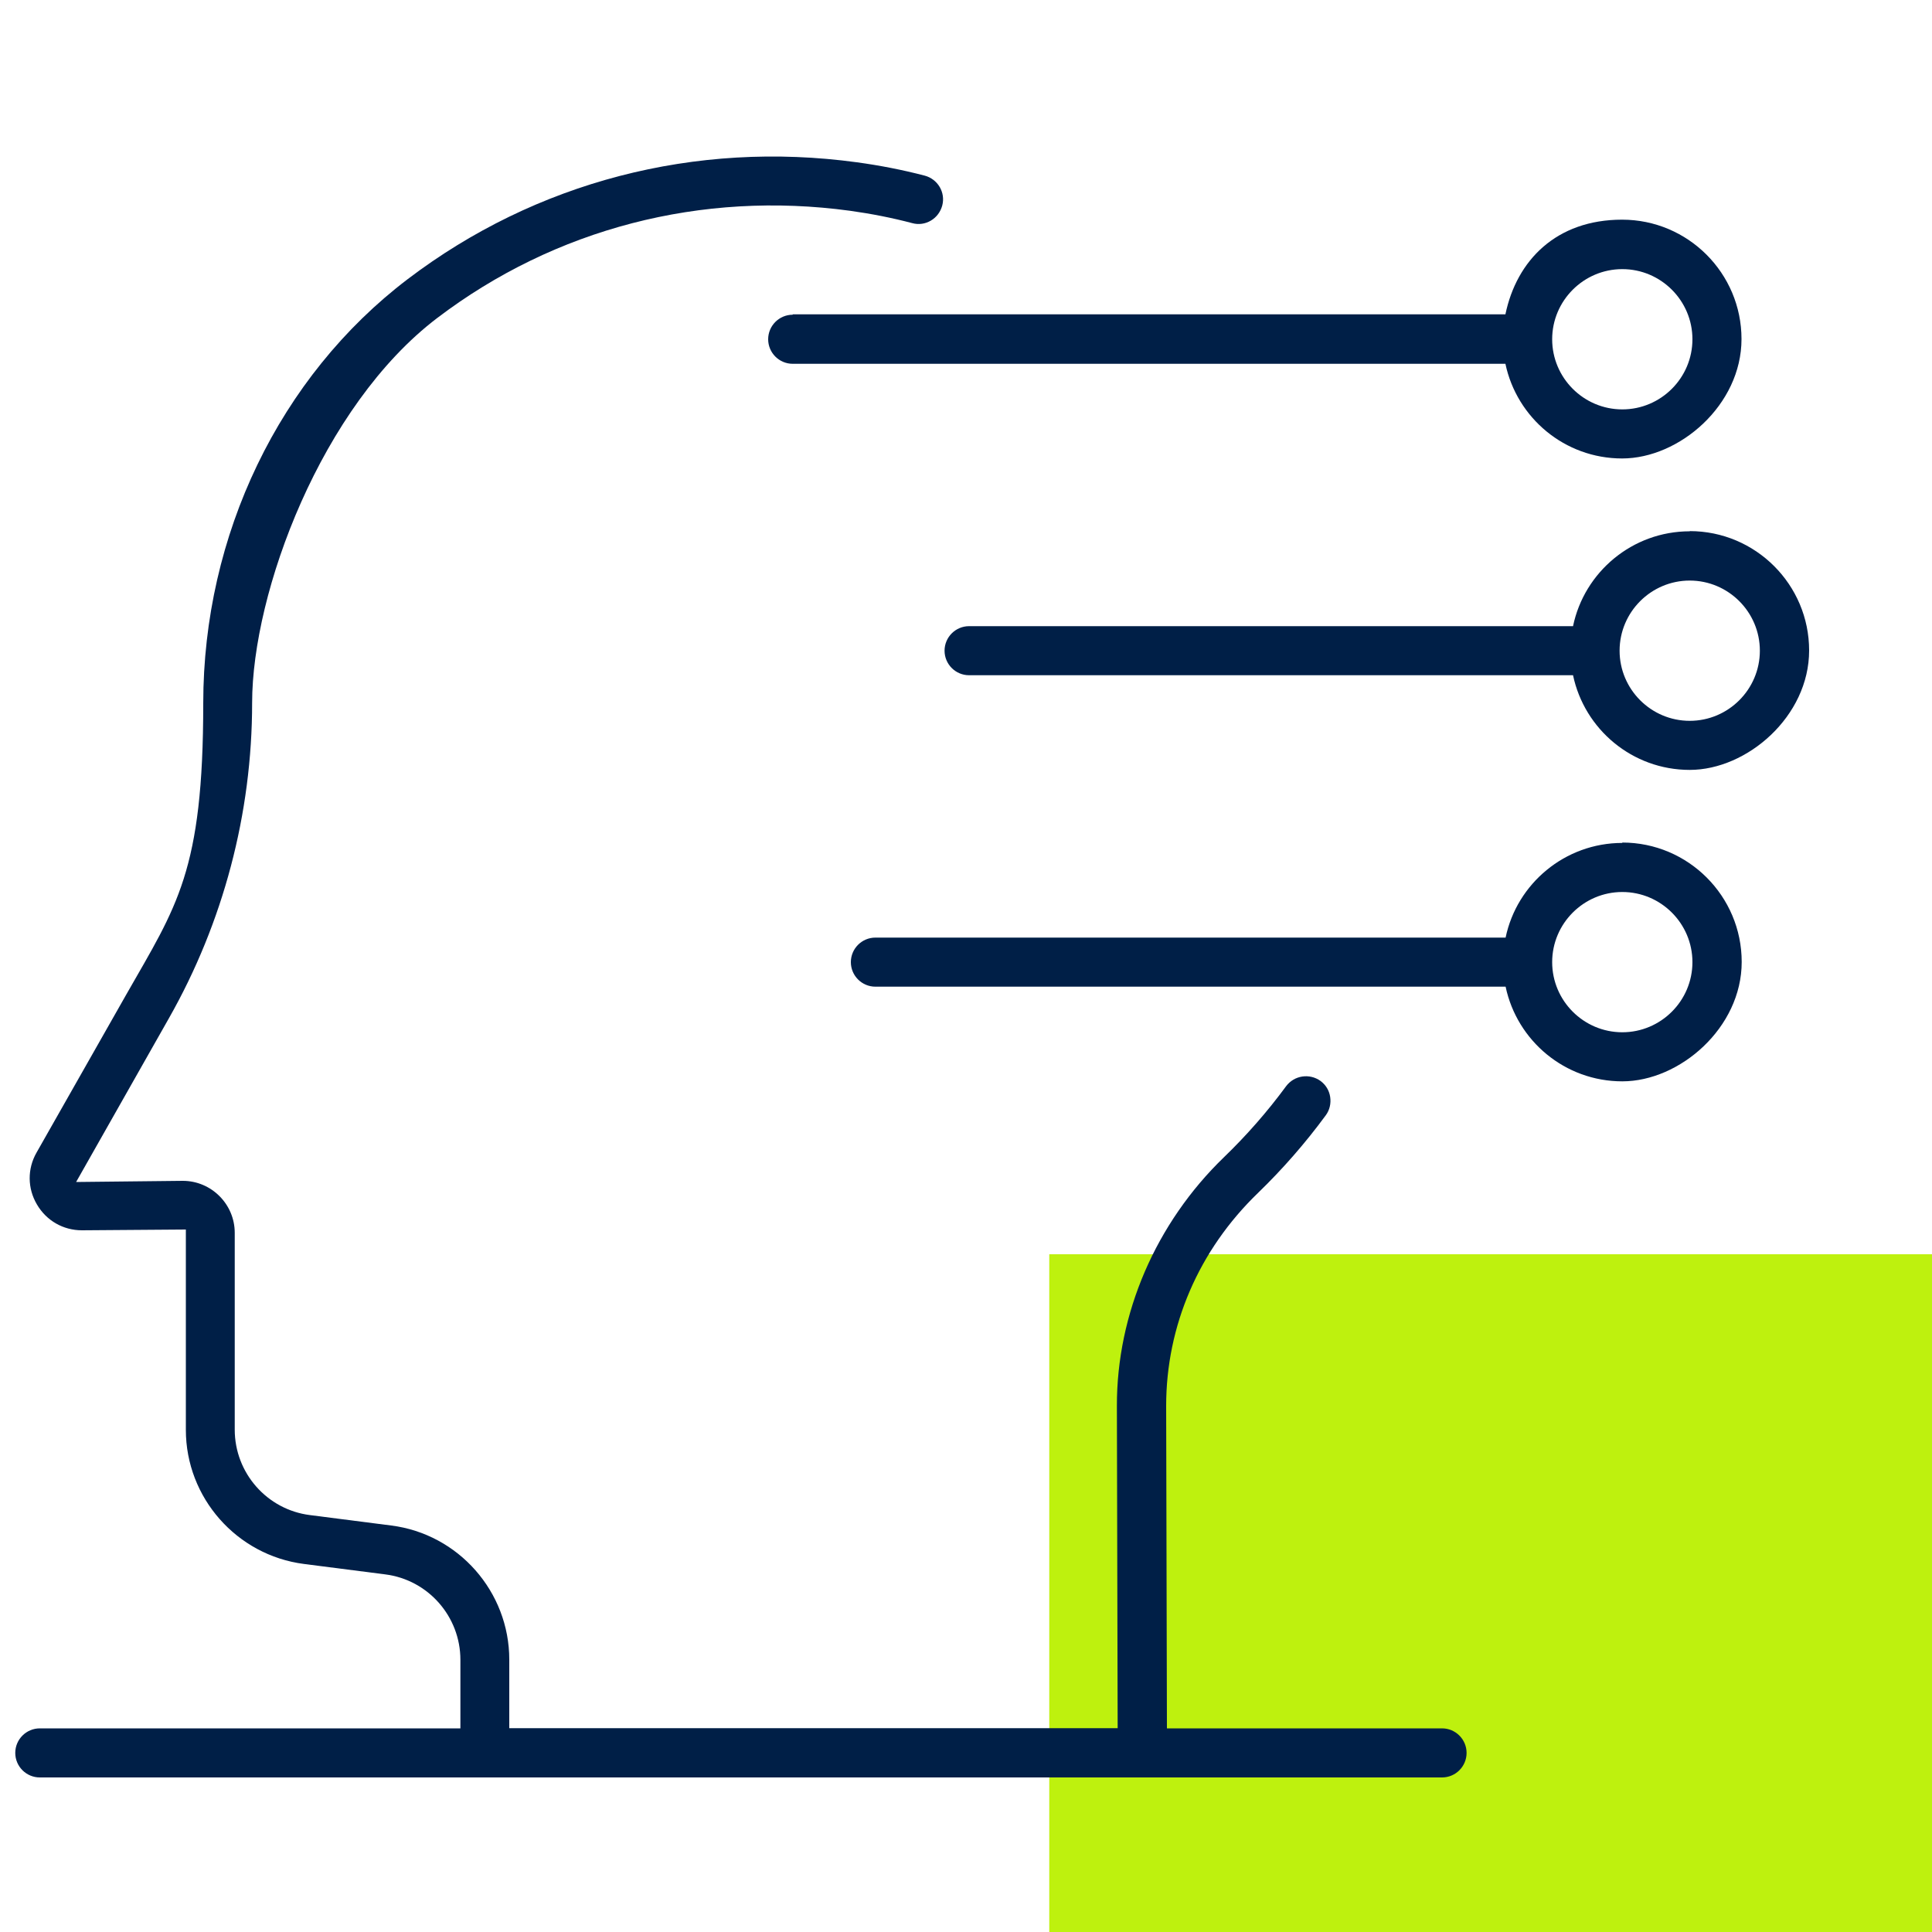
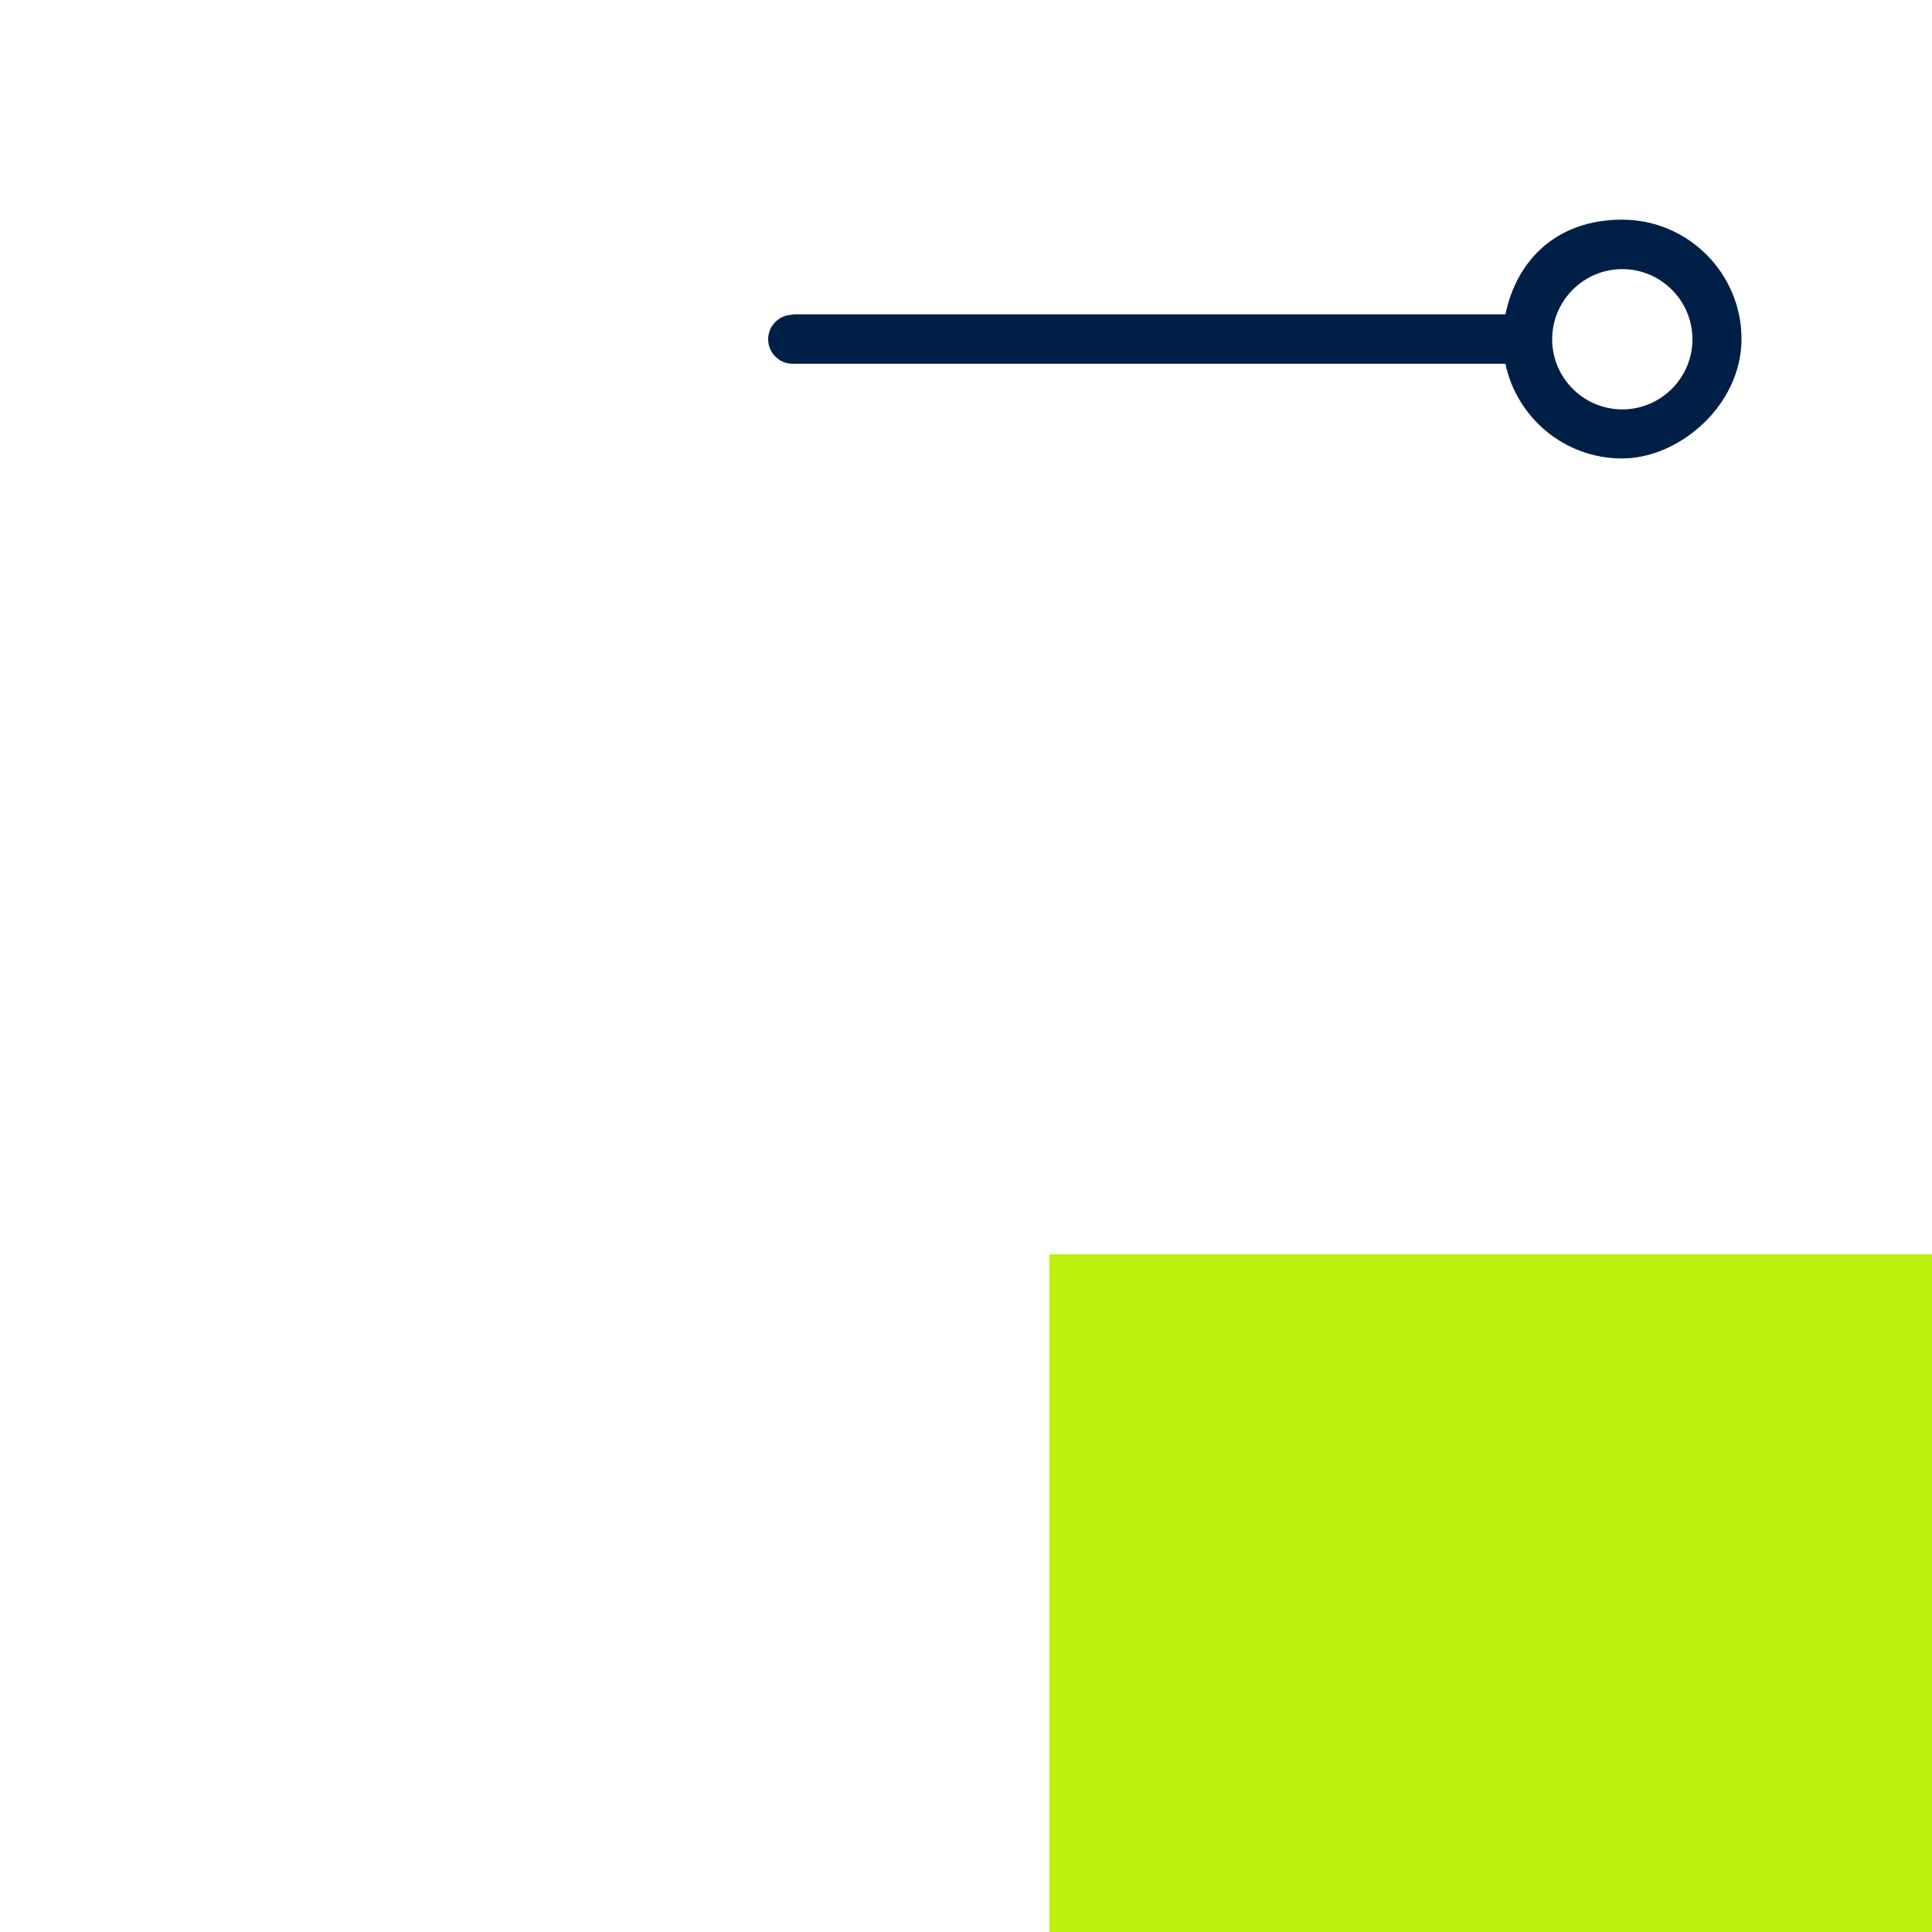
<svg xmlns="http://www.w3.org/2000/svg" id="Ebene_1" viewBox="0 0 1000 1000">
  <defs>
    <style>      .st0 {        fill: #bef10e;      }      .st1 {        fill: #001f47;      }    </style>
  </defs>
  <g id="Grünes_Rechteck">
    <g id="Grünes_Rechteck1">
      <path class="st0" d="M1000,649.2h-456.9v350.8h456.9v-350.8Z" />
    </g>
  </g>
  <g id="Digital_Branding">
-     <path class="st1" d="M746.4,894.6h-142.4l-.4-166.9c0-41.4,16.8-80.6,47.6-110.3,12.7-12.3,24.5-25.8,35-40.1,2-2.7,2.8-6.1,2.3-9.5s-2.3-6.3-5-8.3c-5.7-4.1-13.6-2.9-17.8,2.7-9.7,13.2-20.5,25.5-32.2,36.8-35.3,34.1-55.5,81-55.4,128.7l.4,166.8h-314.9v-35.5c0-35.1-26.3-65-61.1-69.4l-42.1-5.4c-22.2-2.8-38.9-21.8-38.9-44.2v-101.9c0-14.8-12.1-26.9-26.9-26.9l-55.2.6,48-84.7c28.2-49.7,43.1-106.1,43.1-163.3s35.8-153.6,95.8-199.2c60.9-46.3,136.8-66,213.7-55.5,10.8,1.5,21.6,3.6,32.2,6.4,3.3.9,6.7.4,9.6-1.3,2.9-1.7,5-4.5,5.9-7.8,1.8-6.8-2.3-13.7-9.1-15.5-11.5-3-23.3-5.3-35.1-6.9-83.6-11.4-166.2,10.1-232.5,60.5-66.3,50.4-105.8,132.4-105.8,219.5s-13.7,104.9-39.8,150.7l-46.5,81.9c-4.8,8.4-4.7,18.5.2,26.8,4.9,8.4,13.6,13.4,23.3,13.4l53.8-.4v103.7c0,35.1,26.3,64.9,61.1,69.4l42.1,5.4c22.2,2.8,38.9,21.8,38.9,44.2v35.5H20.6c-7,0-12.7,5.7-12.7,12.7s5.7,12.7,12.7,12.7h725.8c7,0,12.7-5.7,12.7-12.7s-5.7-12.7-12.7-12.7h0Z" />
    <path class="st1" d="M410.3,162.9c-7,0-12.7,5.7-12.7,12.7s5.7,12.7,12.7,12.7h368.9c5.9,28,30.7,49,60.4,49s61.8-27.7,61.8-61.8-27.7-61.8-61.8-61.8-54.6,21.1-60.4,49h-368.9v.2ZM839.7,139.3c20,0,36.3,16.3,36.3,36.3s-16.3,36.3-36.3,36.3-36.3-16.3-36.3-36.3,16.3-36.3,36.3-36.3Z" />
-     <path class="st1" d="M874.6,275c-29.7,0-54.6,21.1-60.4,49.1h-312.6c-7,0-12.7,5.7-12.7,12.7s5.7,12.7,12.7,12.7h312.6c5.9,28,30.7,49,60.4,49s61.8-27.7,61.8-61.8-27.7-61.8-61.8-61.8h0ZM874.6,373.1c-20,0-36.3-16.3-36.3-36.3s16.3-36.3,36.3-36.3,36.3,16.3,36.3,36.3-16.3,36.3-36.3,36.3Z" />
-     <path class="st1" d="M839.7,436.3c-29.7,0-54.6,21.1-60.4,49h-326.2c-7,0-12.7,5.7-12.7,12.7s5.7,12.7,12.7,12.7h326.2c5.9,28,30.7,49,60.4,49s61.8-27.7,61.8-61.8-27.7-61.8-61.8-61.8v.2ZM839.7,534.3c-20,0-36.3-16.3-36.3-36.3s16.3-36.3,36.3-36.3,36.3,16.3,36.3,36.3-16.3,36.3-36.3,36.3Z" />
  </g>
</svg>